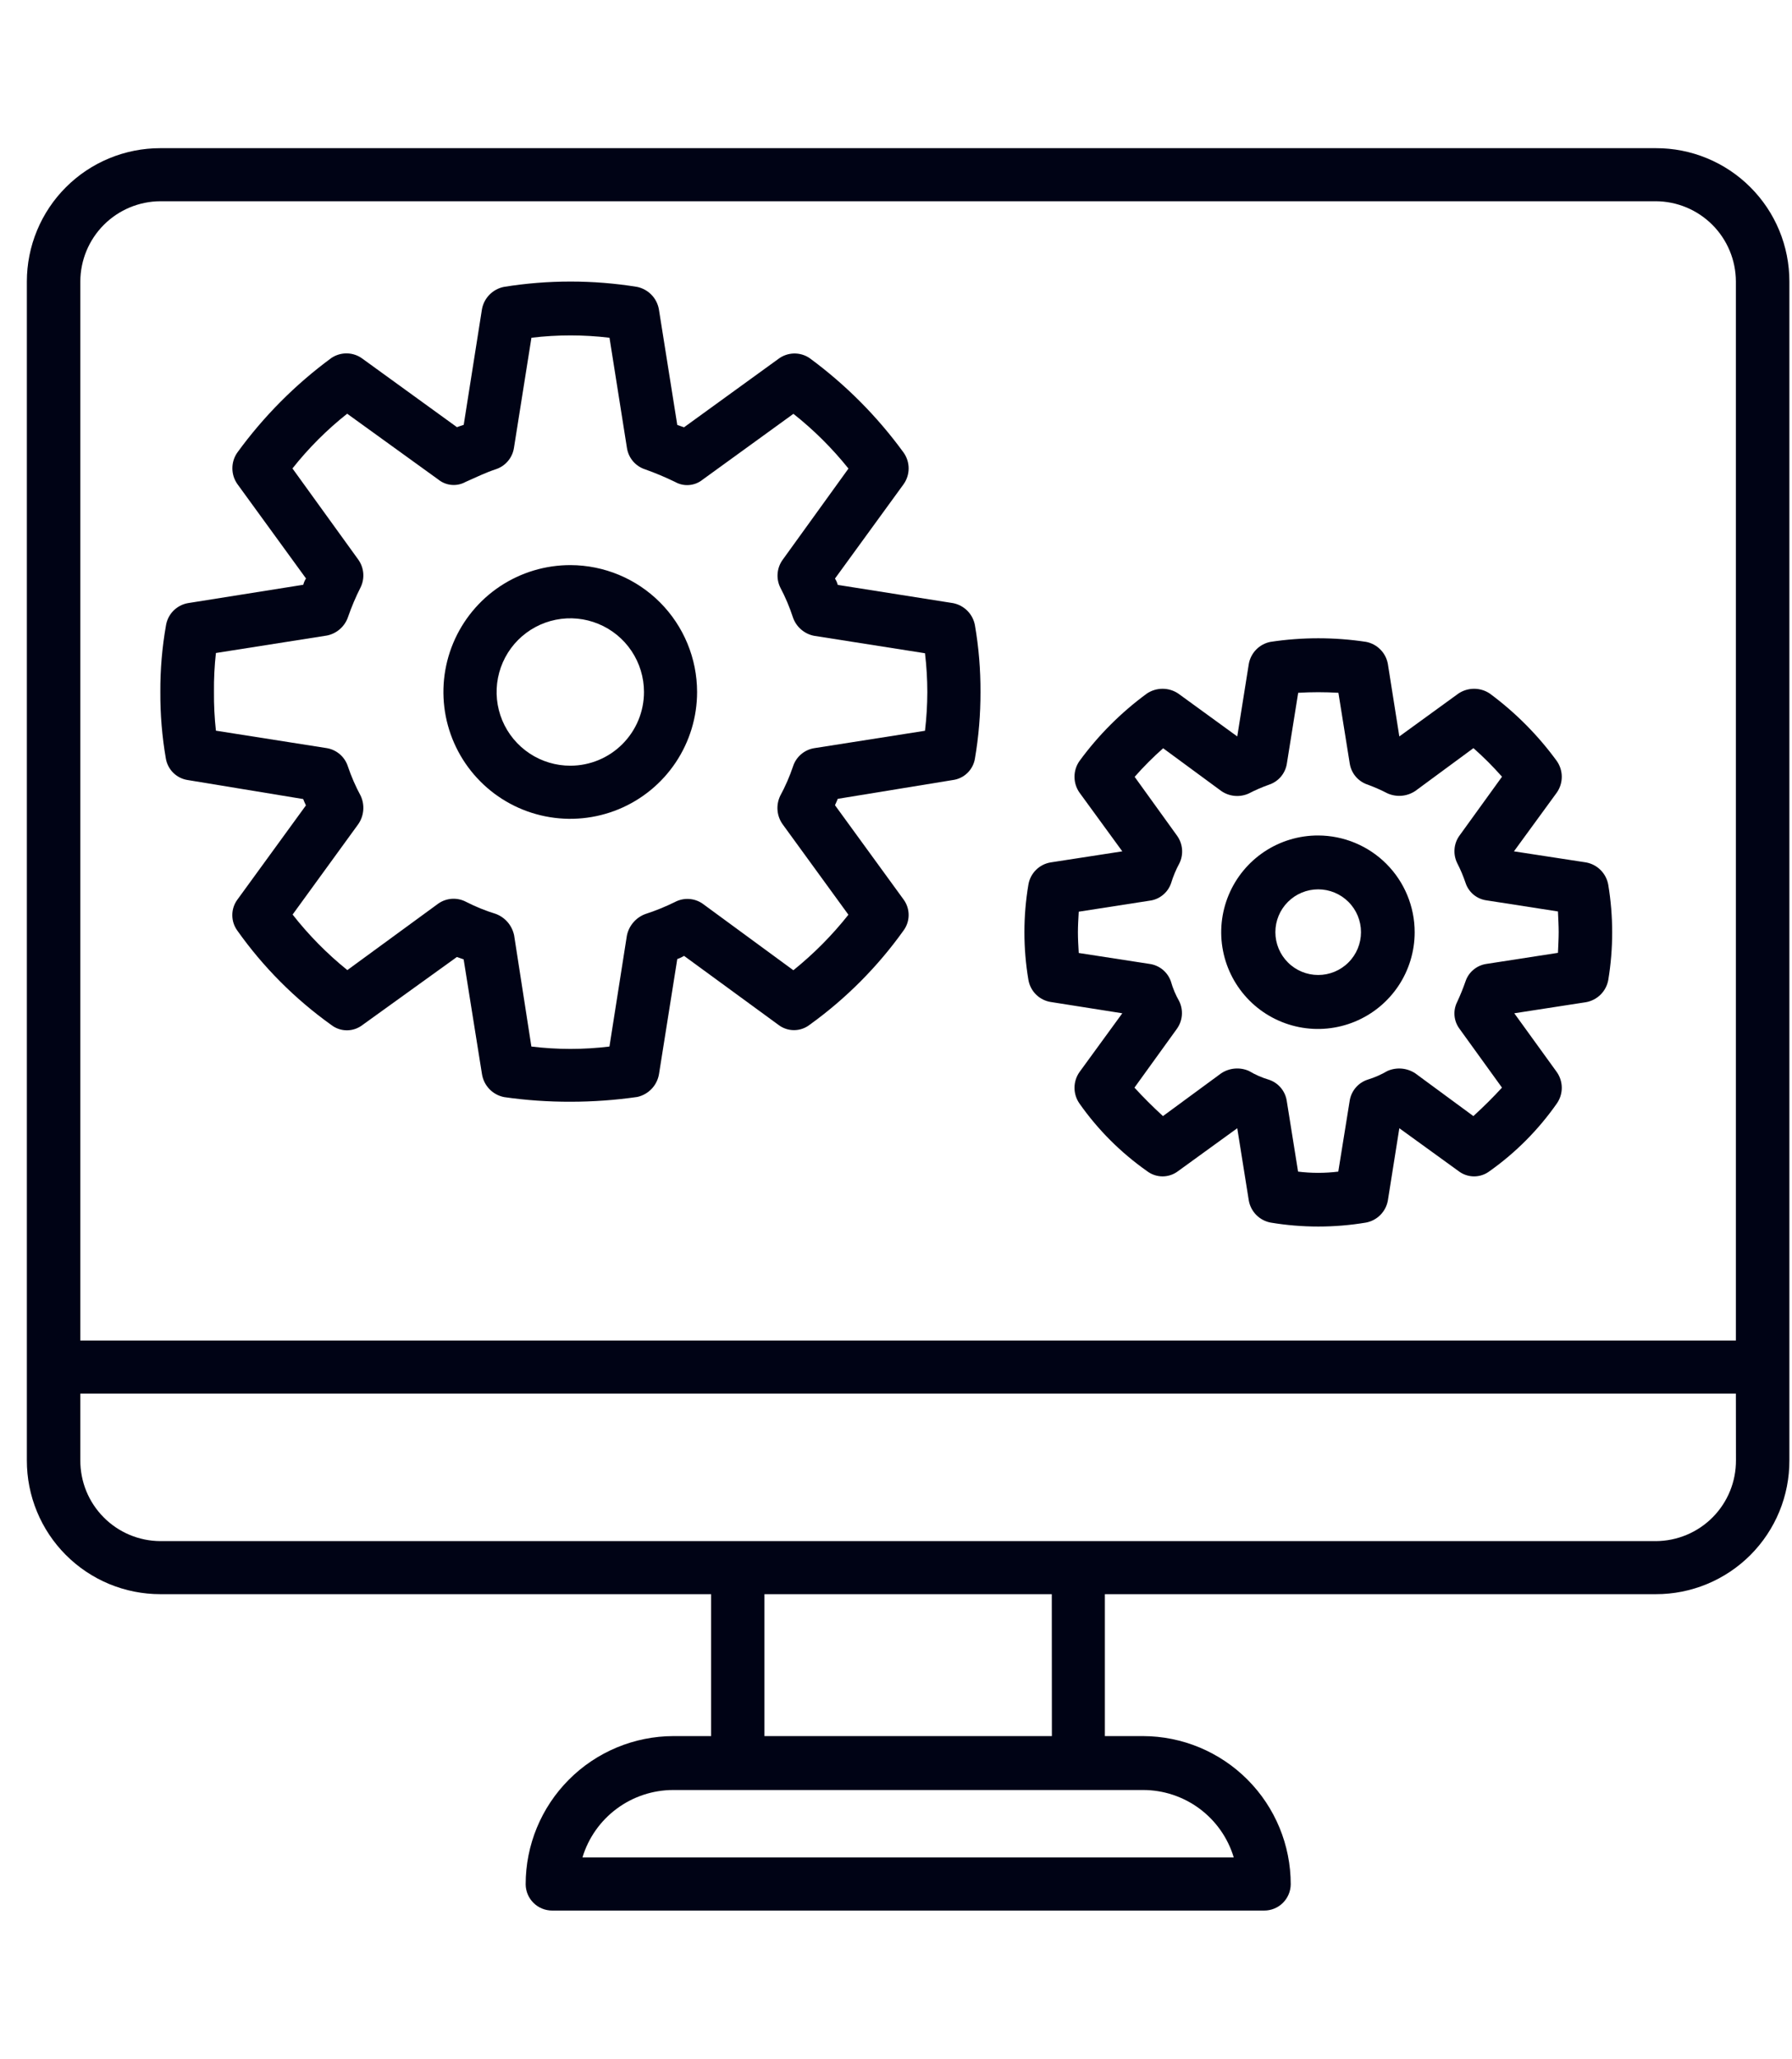
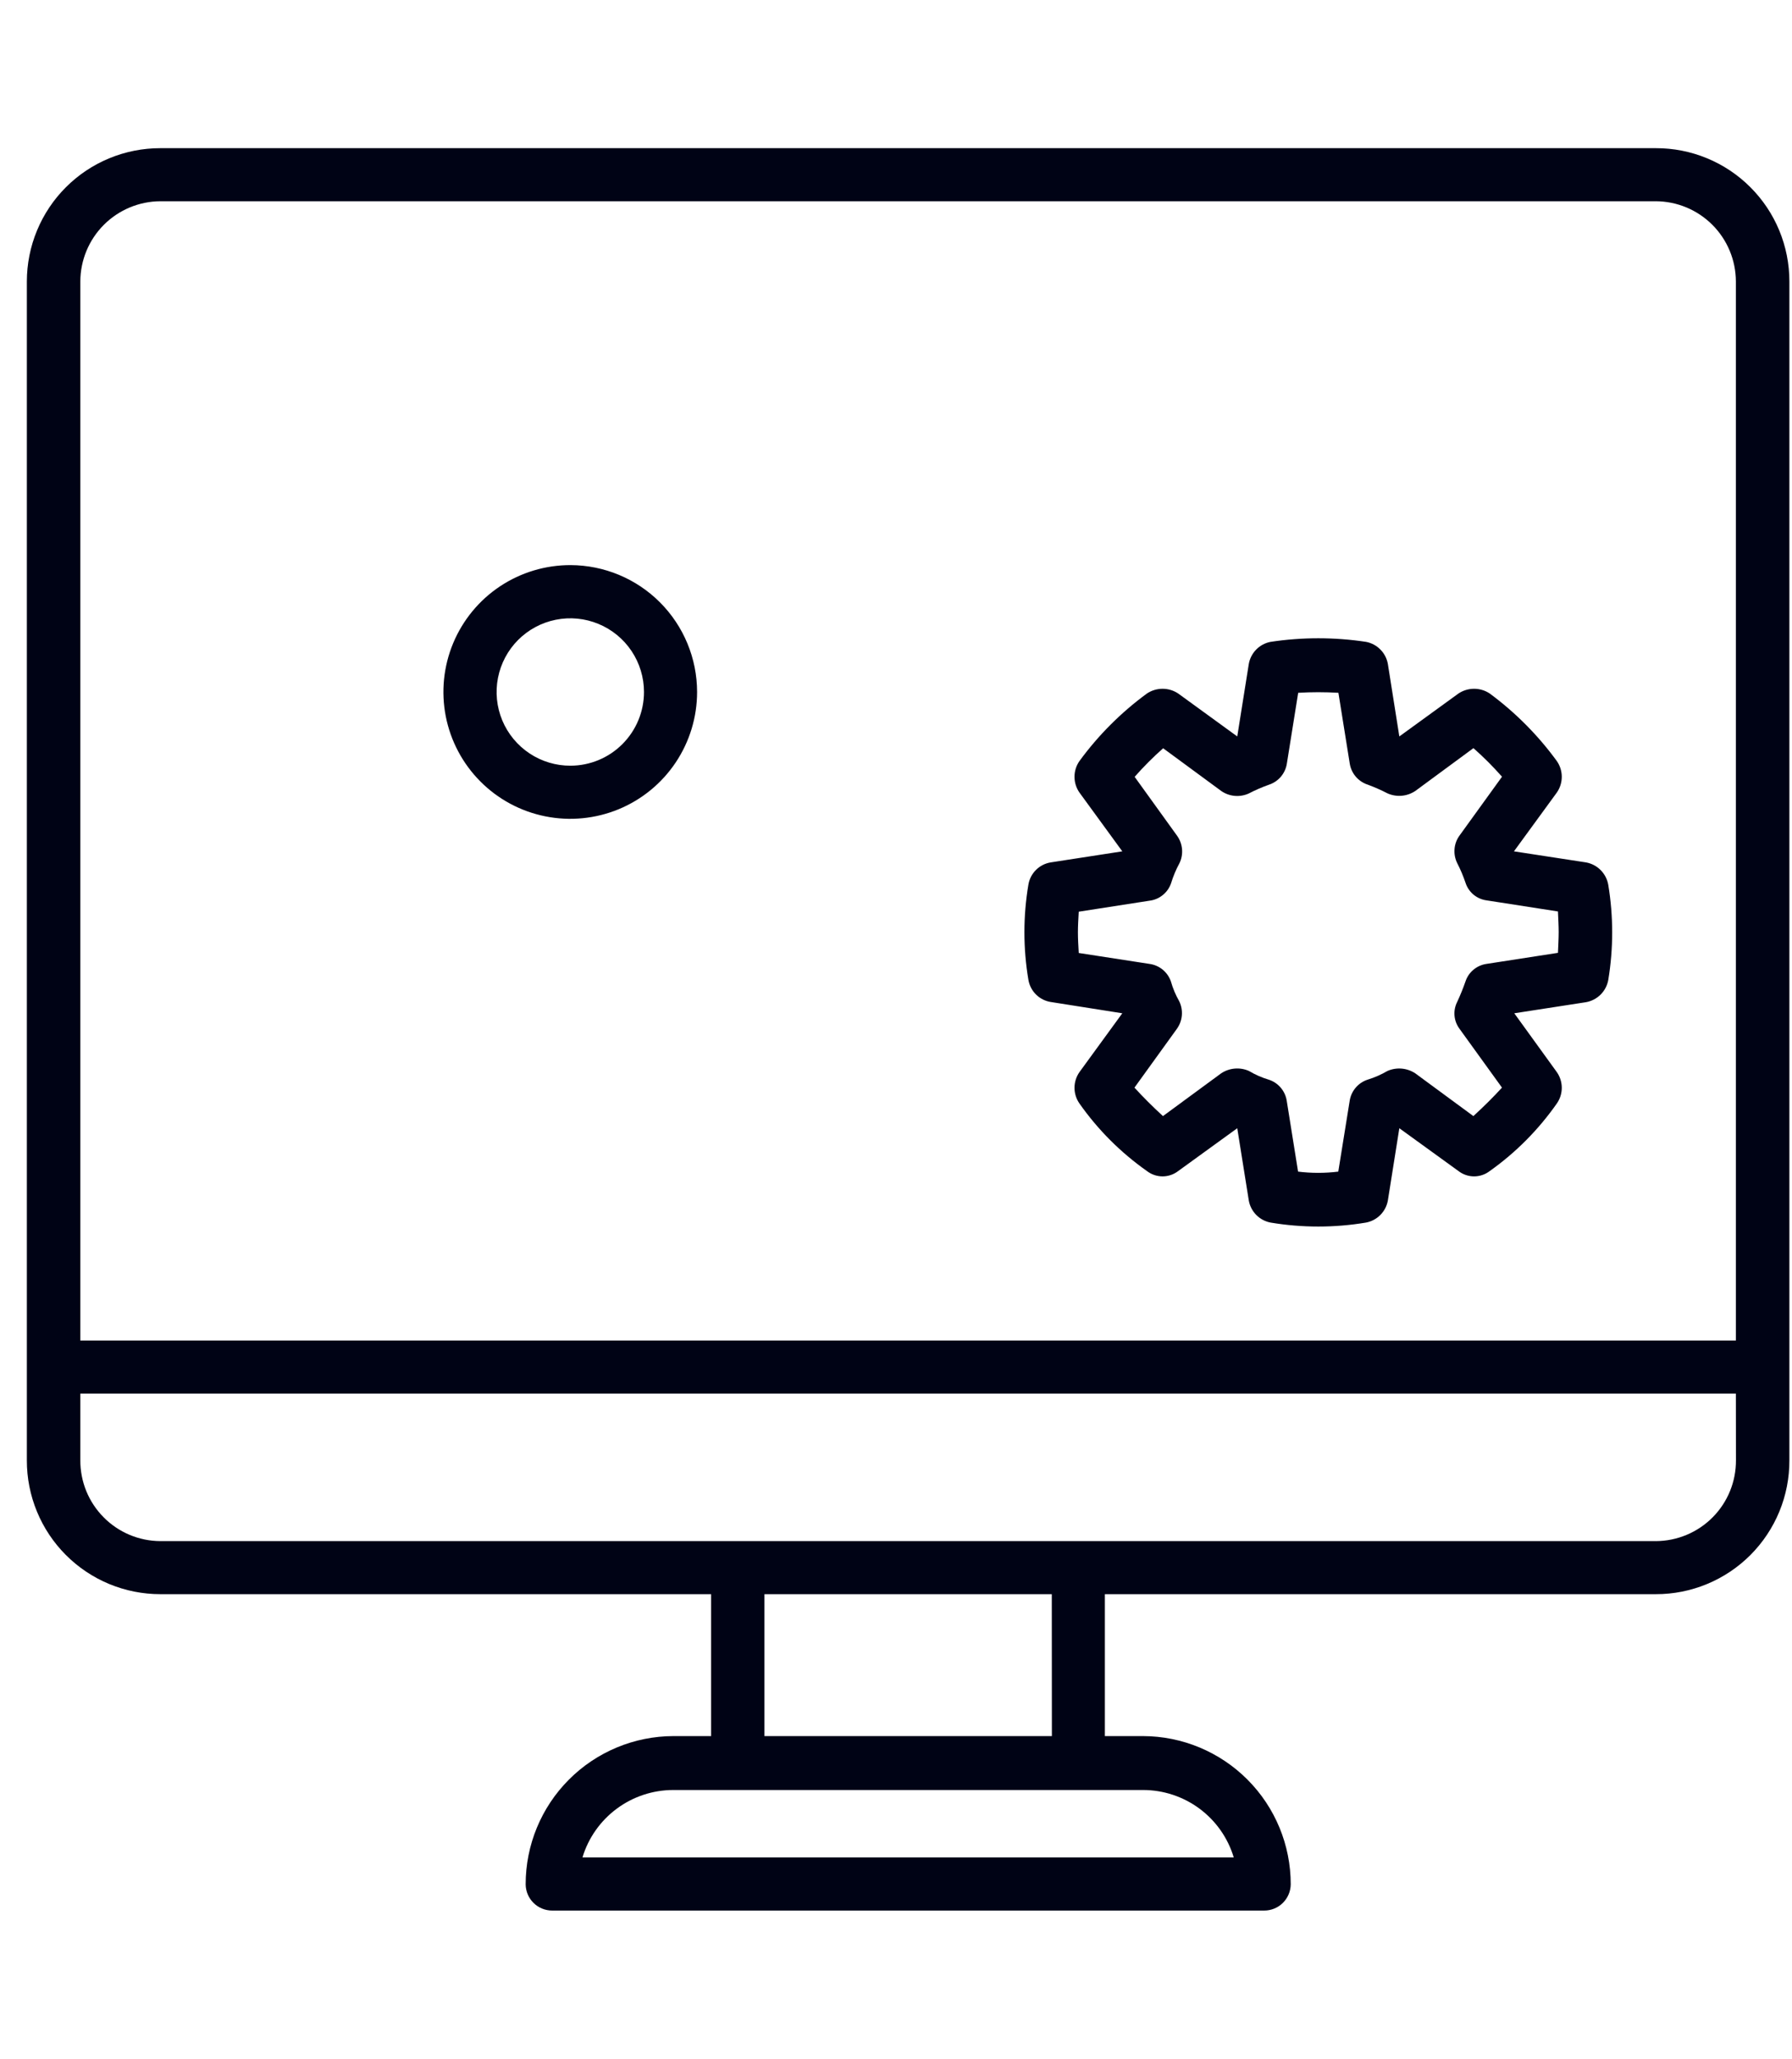
<svg xmlns="http://www.w3.org/2000/svg" width="74" height="85" viewBox="0 0 74 85" fill="none">
  <path d="M68.379 6.118H6.621C5.898 6.117 5.181 6.259 4.513 6.535C3.844 6.811 3.237 7.216 2.725 7.727C2.213 8.238 1.807 8.845 1.53 9.513C1.252 10.181 1.11 10.898 1.109 11.621V60.297C1.108 61.022 1.249 61.74 1.526 62.41C1.802 63.08 2.208 63.689 2.72 64.202C3.232 64.715 3.84 65.122 4.509 65.4C5.179 65.677 5.896 65.82 6.621 65.82H29.365V71.679H27.81C26.189 71.682 24.636 72.329 23.492 73.477C22.348 74.624 21.706 76.179 21.707 77.8C21.71 78.088 21.826 78.364 22.032 78.567C22.237 78.77 22.514 78.883 22.803 78.882H52.204C52.493 78.883 52.77 78.77 52.975 78.567C53.18 78.364 53.297 78.088 53.3 77.8C53.301 76.179 52.659 74.624 51.515 73.477C50.371 72.329 48.818 71.682 47.197 71.679H45.625V65.82H68.379C69.105 65.821 69.823 65.678 70.493 65.4C71.164 65.122 71.772 64.715 72.285 64.201C72.797 63.687 73.203 63.077 73.479 62.406C73.755 61.735 73.895 61.016 73.892 60.29V11.621C73.892 10.898 73.75 10.181 73.473 9.512C73.196 8.844 72.79 8.237 72.277 7.726C71.765 7.214 71.157 6.809 70.488 6.533C69.819 6.257 69.103 6.116 68.379 6.118ZM3.317 11.621C3.32 10.745 3.668 9.905 4.287 9.284C4.906 8.664 5.745 8.313 6.621 8.309H68.379C69.255 8.313 70.094 8.664 70.713 9.284C71.332 9.905 71.68 10.745 71.683 11.621V55.346H3.317V11.621ZM50.947 76.688H24.053C24.296 75.883 24.792 75.179 25.467 74.678C26.141 74.177 26.959 73.906 27.8 73.905H47.197C48.038 73.904 48.857 74.174 49.533 74.675C50.209 75.177 50.705 75.882 50.947 76.688ZM43.437 71.679H31.567V65.82H43.433L43.437 71.679ZM71.686 60.29C71.688 60.727 71.605 61.159 71.44 61.563C71.275 61.968 71.032 62.335 70.725 62.645C70.418 62.955 70.052 63.202 69.65 63.37C69.247 63.539 68.815 63.627 68.379 63.629H6.621C6.185 63.627 5.753 63.539 5.351 63.37C4.949 63.201 4.584 62.954 4.278 62.644C3.971 62.334 3.728 61.967 3.563 61.563C3.399 61.159 3.315 60.726 3.317 60.29V57.538H71.683L71.686 60.29Z" fill="#000315" />
-   <path d="M39.358 24.902L34.595 24.149C34.57 24.056 34.532 23.968 34.48 23.888L37.313 19.993C37.449 19.802 37.522 19.574 37.522 19.339C37.522 19.105 37.449 18.876 37.313 18.685C36.228 17.194 34.92 15.879 33.434 14.787C33.243 14.656 33.015 14.589 32.782 14.595C32.55 14.601 32.326 14.68 32.141 14.82L28.247 17.642L27.968 17.546L27.207 12.762C27.165 12.537 27.058 12.33 26.898 12.167C26.738 12.004 26.533 11.892 26.309 11.845C24.488 11.551 22.631 11.551 20.809 11.845C20.584 11.89 20.377 12.001 20.215 12.165C20.054 12.328 19.945 12.536 19.903 12.762L19.149 17.541C19.053 17.574 18.951 17.604 18.87 17.637L14.975 14.815C14.79 14.675 14.566 14.596 14.334 14.591C14.102 14.585 13.874 14.652 13.682 14.782C12.196 15.874 10.888 17.189 9.804 18.68C9.668 18.871 9.596 19.1 9.596 19.334C9.596 19.569 9.668 19.797 9.804 19.988L12.636 23.883C12.585 23.963 12.547 24.051 12.523 24.144L7.757 24.902C7.53 24.943 7.321 25.054 7.159 25.218C6.997 25.383 6.891 25.594 6.854 25.822C6.694 26.73 6.616 27.65 6.621 28.571C6.616 29.493 6.692 30.413 6.849 31.32C6.888 31.545 6.996 31.752 7.159 31.911C7.322 32.07 7.531 32.174 7.757 32.207L12.52 32.991C12.55 33.059 12.583 33.157 12.633 33.253L9.801 37.146C9.665 37.331 9.593 37.555 9.593 37.784C9.593 38.014 9.665 38.237 9.801 38.423C10.867 39.928 12.178 41.244 13.679 42.317C13.864 42.461 14.091 42.539 14.325 42.539C14.559 42.539 14.787 42.461 14.972 42.317L18.867 39.512L19.146 39.61L19.903 44.348C19.94 44.581 20.047 44.797 20.211 44.967C20.375 45.137 20.587 45.252 20.819 45.297C21.728 45.428 22.645 45.491 23.563 45.488C24.484 45.488 25.404 45.422 26.316 45.291C26.543 45.241 26.751 45.123 26.911 44.954C27.071 44.785 27.177 44.571 27.214 44.341L27.968 39.596C28.066 39.564 28.159 39.52 28.247 39.465L32.141 42.311C32.326 42.454 32.554 42.532 32.788 42.532C33.022 42.532 33.25 42.454 33.434 42.311C34.931 41.233 36.242 39.917 37.313 38.416C37.449 38.231 37.522 38.007 37.522 37.778C37.522 37.548 37.449 37.324 37.313 37.139L34.48 33.245C34.53 33.147 34.563 33.05 34.595 32.982L39.34 32.207C39.568 32.178 39.781 32.077 39.946 31.917C40.112 31.758 40.222 31.549 40.259 31.322C40.415 30.413 40.491 29.493 40.489 28.571C40.493 27.651 40.417 26.731 40.261 25.824C40.221 25.597 40.114 25.387 39.953 25.223C39.791 25.058 39.584 24.947 39.358 24.902ZM38.196 30.172L33.611 30.892C33.411 30.927 33.225 31.016 33.073 31.149C32.92 31.282 32.807 31.455 32.746 31.648C32.605 32.065 32.429 32.469 32.219 32.856C32.129 33.044 32.09 33.252 32.108 33.46C32.126 33.668 32.199 33.867 32.321 34.036L35.035 37.767C34.365 38.613 33.602 39.382 32.762 40.059L29.012 37.309C28.846 37.194 28.651 37.127 28.449 37.116C28.247 37.104 28.046 37.149 27.868 37.244C27.471 37.439 27.061 37.606 26.64 37.742C26.45 37.814 26.281 37.933 26.15 38.088C26.018 38.242 25.928 38.428 25.887 38.627L25.167 43.209C24.096 43.34 23.014 43.34 21.943 43.209L21.231 38.62C21.19 38.422 21.1 38.236 20.969 38.081C20.838 37.927 20.67 37.808 20.48 37.735C20.057 37.605 19.645 37.439 19.25 37.237C19.072 37.142 18.871 37.098 18.669 37.109C18.467 37.121 18.273 37.187 18.106 37.302L14.343 40.053C13.505 39.377 12.747 38.608 12.083 37.76L14.791 34.033C14.91 33.863 14.982 33.664 15 33.457C15.018 33.249 14.981 33.041 14.892 32.853C14.683 32.465 14.507 32.061 14.366 31.644C14.304 31.451 14.191 31.278 14.038 31.145C13.884 31.012 13.698 30.923 13.498 30.889L8.916 30.168C8.858 29.636 8.831 29.101 8.836 28.566C8.83 28.03 8.857 27.494 8.916 26.961L13.498 26.24C13.695 26.201 13.879 26.111 14.031 25.98C14.183 25.848 14.299 25.68 14.366 25.49C14.513 25.064 14.689 24.648 14.892 24.247C14.981 24.064 15.018 23.861 15 23.659C14.982 23.457 14.91 23.264 14.791 23.099L12.077 19.341C12.74 18.503 13.498 17.745 14.336 17.081L18.1 19.799C18.256 19.926 18.448 20.003 18.648 20.02C18.849 20.038 19.051 19.995 19.227 19.897C19.669 19.699 20.077 19.505 20.474 19.374C20.669 19.311 20.842 19.194 20.974 19.038C21.107 18.882 21.193 18.692 21.224 18.489L21.945 13.945C23.015 13.816 24.098 13.816 25.169 13.945L25.889 18.494C25.92 18.697 26.006 18.887 26.139 19.044C26.272 19.2 26.446 19.316 26.641 19.379C27.065 19.53 27.48 19.704 27.885 19.902C28.061 20 28.263 20.043 28.464 20.025C28.665 20.008 28.857 19.931 29.014 19.804L32.764 17.086C33.604 17.751 34.367 18.509 35.037 19.346L32.322 23.109C32.202 23.273 32.13 23.467 32.112 23.669C32.094 23.871 32.132 24.074 32.221 24.256C32.432 24.655 32.608 25.071 32.747 25.5C32.814 25.689 32.929 25.858 33.081 25.989C33.232 26.121 33.416 26.211 33.612 26.25L38.197 26.971C38.261 27.504 38.293 28.04 38.294 28.576C38.292 29.11 38.26 29.643 38.197 30.173L38.196 30.172Z" fill="#000315" />
  <path d="M23.563 23.332C22.527 23.329 21.513 23.634 20.649 24.207C19.786 24.781 19.113 25.598 18.714 26.554C18.315 27.511 18.209 28.565 18.409 29.582C18.61 30.599 19.107 31.533 19.839 32.267C20.57 33.002 21.504 33.502 22.52 33.705C23.536 33.909 24.59 33.806 25.548 33.411C26.506 33.015 27.325 32.344 27.902 31.482C28.478 30.621 28.786 29.608 28.786 28.571C28.785 27.185 28.235 25.855 27.256 24.873C26.278 23.891 24.95 23.337 23.563 23.332ZM23.563 31.614C22.961 31.617 22.371 31.441 21.869 31.108C21.367 30.775 20.975 30.301 20.742 29.745C20.51 29.189 20.448 28.577 20.564 27.986C20.68 27.395 20.968 26.851 21.393 26.424C21.819 25.997 22.361 25.706 22.951 25.588C23.542 25.469 24.155 25.529 24.711 25.759C25.268 25.988 25.744 26.378 26.079 26.879C26.414 27.38 26.593 27.969 26.593 28.571C26.593 29.376 26.274 30.148 25.706 30.718C25.139 31.289 24.368 31.611 23.563 31.614Z" fill="#000315" />
  <path d="M65.495 35.607L62.518 35.15L64.285 32.728C64.42 32.536 64.493 32.307 64.493 32.072C64.493 31.838 64.42 31.608 64.285 31.417C63.51 30.354 62.577 29.416 61.519 28.634C61.328 28.506 61.103 28.438 60.872 28.438C60.642 28.438 60.417 28.506 60.226 28.634L57.785 30.406L57.312 27.417C57.273 27.191 57.165 26.982 57.004 26.819C56.843 26.655 56.636 26.544 56.411 26.501C55.103 26.303 53.774 26.303 52.466 26.501C52.241 26.544 52.035 26.655 51.874 26.819C51.714 26.983 51.607 27.191 51.568 27.417L51.092 30.406L48.654 28.634C48.463 28.506 48.238 28.438 48.008 28.438C47.778 28.438 47.553 28.506 47.361 28.634C46.297 29.414 45.358 30.352 44.579 31.417C44.443 31.608 44.371 31.838 44.371 32.072C44.371 32.307 44.443 32.536 44.579 32.728L46.345 35.15L43.385 35.607C43.156 35.645 42.943 35.754 42.779 35.919C42.614 36.083 42.505 36.295 42.467 36.525C42.248 37.825 42.248 39.153 42.467 40.453C42.505 40.682 42.614 40.894 42.779 41.059C42.944 41.223 43.156 41.332 43.385 41.369L46.345 41.836L44.579 44.26C44.444 44.451 44.371 44.679 44.371 44.913C44.371 45.147 44.444 45.375 44.579 45.566C45.339 46.647 46.281 47.588 47.361 48.349C47.546 48.492 47.774 48.57 48.008 48.57C48.242 48.57 48.469 48.492 48.654 48.349L51.092 46.582L51.568 49.562C51.607 49.788 51.714 49.996 51.874 50.16C52.035 50.323 52.241 50.434 52.466 50.477C53.772 50.696 55.105 50.696 56.411 50.477C56.636 50.434 56.843 50.323 57.004 50.16C57.165 49.997 57.273 49.788 57.312 49.562L57.785 46.582L60.226 48.349C60.411 48.492 60.638 48.57 60.872 48.57C61.107 48.57 61.334 48.492 61.519 48.349C62.594 47.587 63.529 46.645 64.285 45.566C64.42 45.375 64.493 45.147 64.493 44.913C64.493 44.679 64.42 44.451 64.285 44.26L62.532 41.836L65.495 41.378C65.723 41.337 65.933 41.227 66.098 41.063C66.262 40.899 66.372 40.689 66.413 40.461C66.628 39.161 66.628 37.834 66.413 36.533C66.373 36.303 66.264 36.092 66.1 35.926C65.936 35.76 65.725 35.649 65.495 35.607ZM64.333 39.341L61.386 39.797C61.189 39.825 61.003 39.907 60.85 40.034C60.696 40.161 60.581 40.329 60.518 40.518C60.418 40.807 60.302 41.092 60.173 41.369C60.084 41.546 60.046 41.743 60.064 41.94C60.082 42.137 60.155 42.324 60.274 42.482L62.024 44.906C61.665 45.297 61.27 45.689 60.843 46.081L58.441 44.314C58.273 44.204 58.08 44.137 57.88 44.12C57.679 44.103 57.478 44.137 57.294 44.218C57.036 44.368 56.761 44.489 56.475 44.577C56.287 44.638 56.118 44.75 55.989 44.9C55.859 45.05 55.772 45.233 55.738 45.428L55.264 48.373C54.712 48.442 54.155 48.442 53.603 48.373L53.132 45.428C53.098 45.233 53.011 45.05 52.881 44.9C52.751 44.75 52.582 44.638 52.393 44.577C52.107 44.492 51.833 44.371 51.576 44.218C51.392 44.136 51.191 44.102 50.99 44.119C50.79 44.136 50.597 44.203 50.429 44.314L48.024 46.081C47.597 45.689 47.205 45.297 46.847 44.906L48.596 42.482C48.715 42.317 48.787 42.124 48.804 41.921C48.821 41.719 48.782 41.516 48.693 41.334C48.546 41.077 48.431 40.803 48.351 40.518C48.284 40.328 48.166 40.16 48.01 40.032C47.854 39.905 47.665 39.824 47.466 39.797L44.546 39.346C44.529 39.05 44.512 38.756 44.512 38.494C44.512 38.232 44.529 37.938 44.546 37.642L47.474 37.187C47.674 37.162 47.863 37.081 48.019 36.953C48.176 36.826 48.293 36.658 48.359 36.467C48.445 36.183 48.56 35.909 48.701 35.648C48.791 35.467 48.829 35.264 48.812 35.062C48.795 34.86 48.723 34.667 48.605 34.503L46.855 32.074C47.222 31.657 47.615 31.262 48.032 30.894L50.438 32.663C50.602 32.775 50.792 32.843 50.99 32.86C51.188 32.877 51.387 32.843 51.568 32.761C51.836 32.622 52.113 32.501 52.398 32.4C52.587 32.338 52.756 32.227 52.886 32.077C53.016 31.926 53.103 31.744 53.137 31.548L53.608 28.604C54.161 28.571 54.716 28.571 55.269 28.604L55.74 31.543C55.774 31.738 55.86 31.921 55.99 32.071C56.12 32.221 56.288 32.333 56.477 32.395C56.757 32.498 57.03 32.619 57.296 32.756C57.48 32.838 57.681 32.872 57.882 32.855C58.082 32.838 58.275 32.77 58.443 32.658L60.845 30.889C61.263 31.257 61.657 31.652 62.025 32.069L60.276 34.49C60.155 34.653 60.082 34.846 60.065 35.048C60.047 35.25 60.085 35.453 60.174 35.635C60.31 35.899 60.425 36.172 60.52 36.454C60.582 36.643 60.697 36.811 60.85 36.939C61.004 37.066 61.19 37.148 61.388 37.174L64.335 37.632C64.348 37.928 64.365 38.223 64.365 38.484C64.365 38.745 64.348 39.045 64.335 39.346L64.333 39.341Z" fill="#000315" />
-   <path d="M54.434 34.495C53.644 34.493 52.87 34.725 52.212 35.163C51.554 35.601 51.041 36.224 50.737 36.953C50.433 37.683 50.352 38.487 50.505 39.262C50.658 40.038 51.038 40.75 51.596 41.31C52.154 41.87 52.866 42.251 53.641 42.406C54.416 42.561 55.22 42.482 55.95 42.18C56.681 41.878 57.305 41.366 57.745 40.709C58.184 40.052 58.418 39.279 58.418 38.489C58.418 37.431 57.998 36.417 57.252 35.669C56.505 34.92 55.492 34.498 54.434 34.495ZM54.434 40.255C53.965 40.255 53.515 40.069 53.184 39.737C52.852 39.406 52.666 38.956 52.666 38.487C52.666 38.018 52.852 37.569 53.184 37.237C53.515 36.906 53.965 36.719 54.434 36.719C54.903 36.719 55.353 36.906 55.684 37.237C56.016 37.569 56.202 38.018 56.202 38.487C56.202 38.956 56.016 39.406 55.684 39.737C55.353 40.069 54.903 40.255 54.434 40.255Z" fill="#000315" />
</svg>